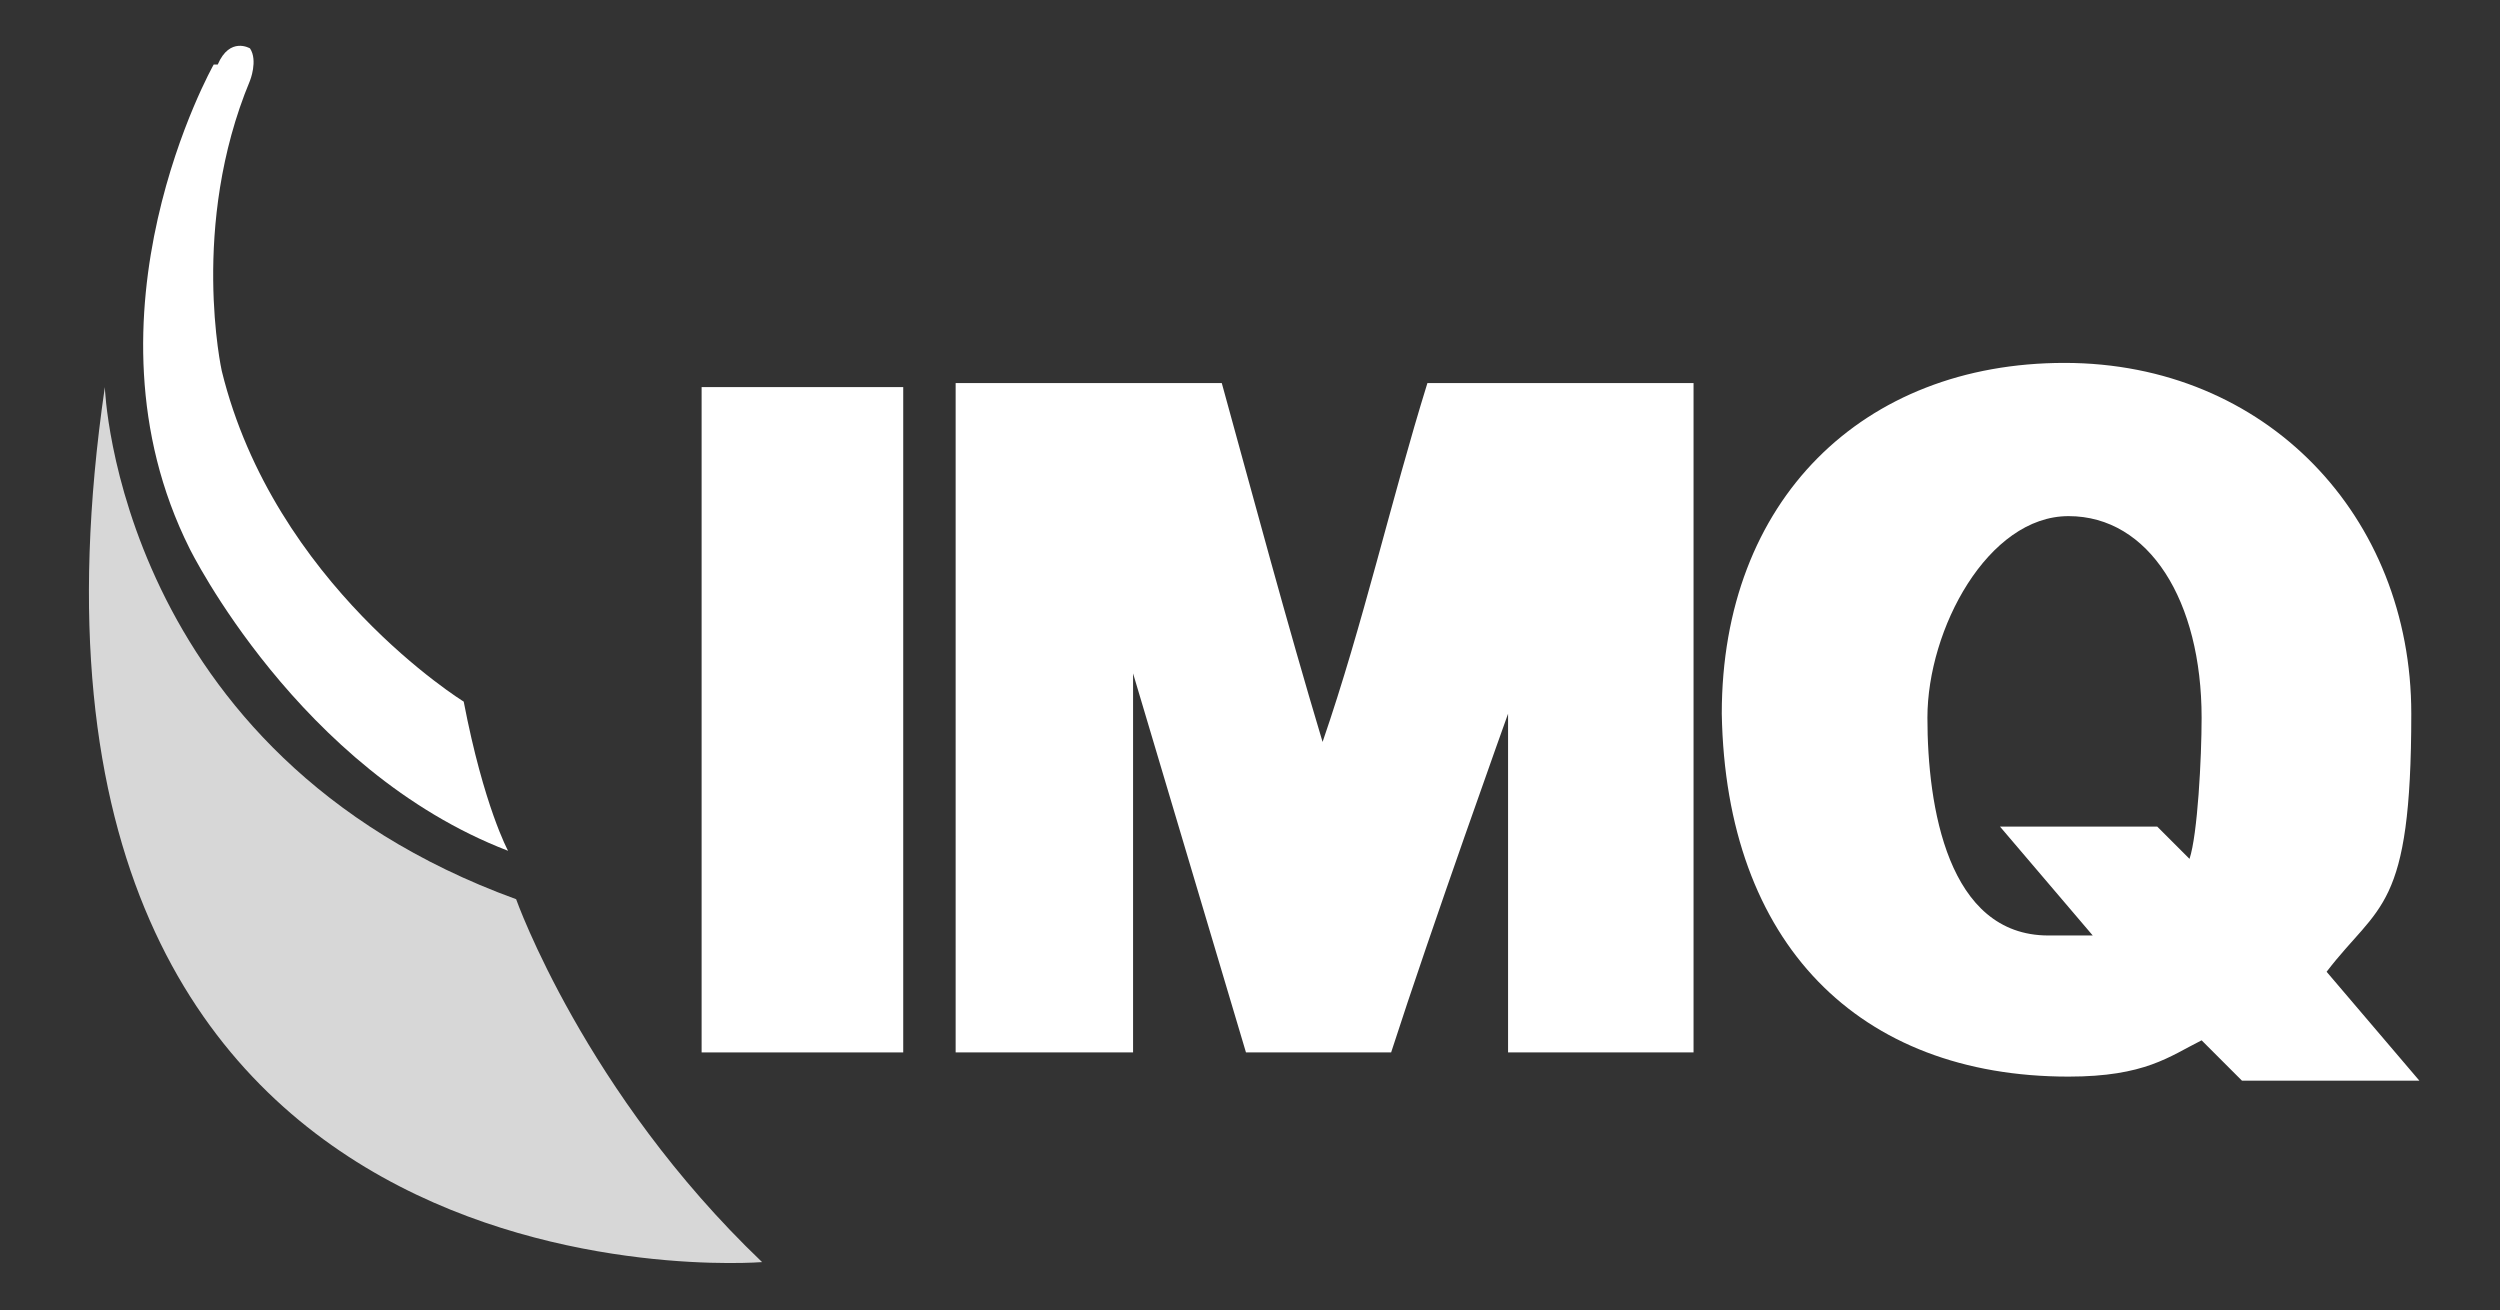
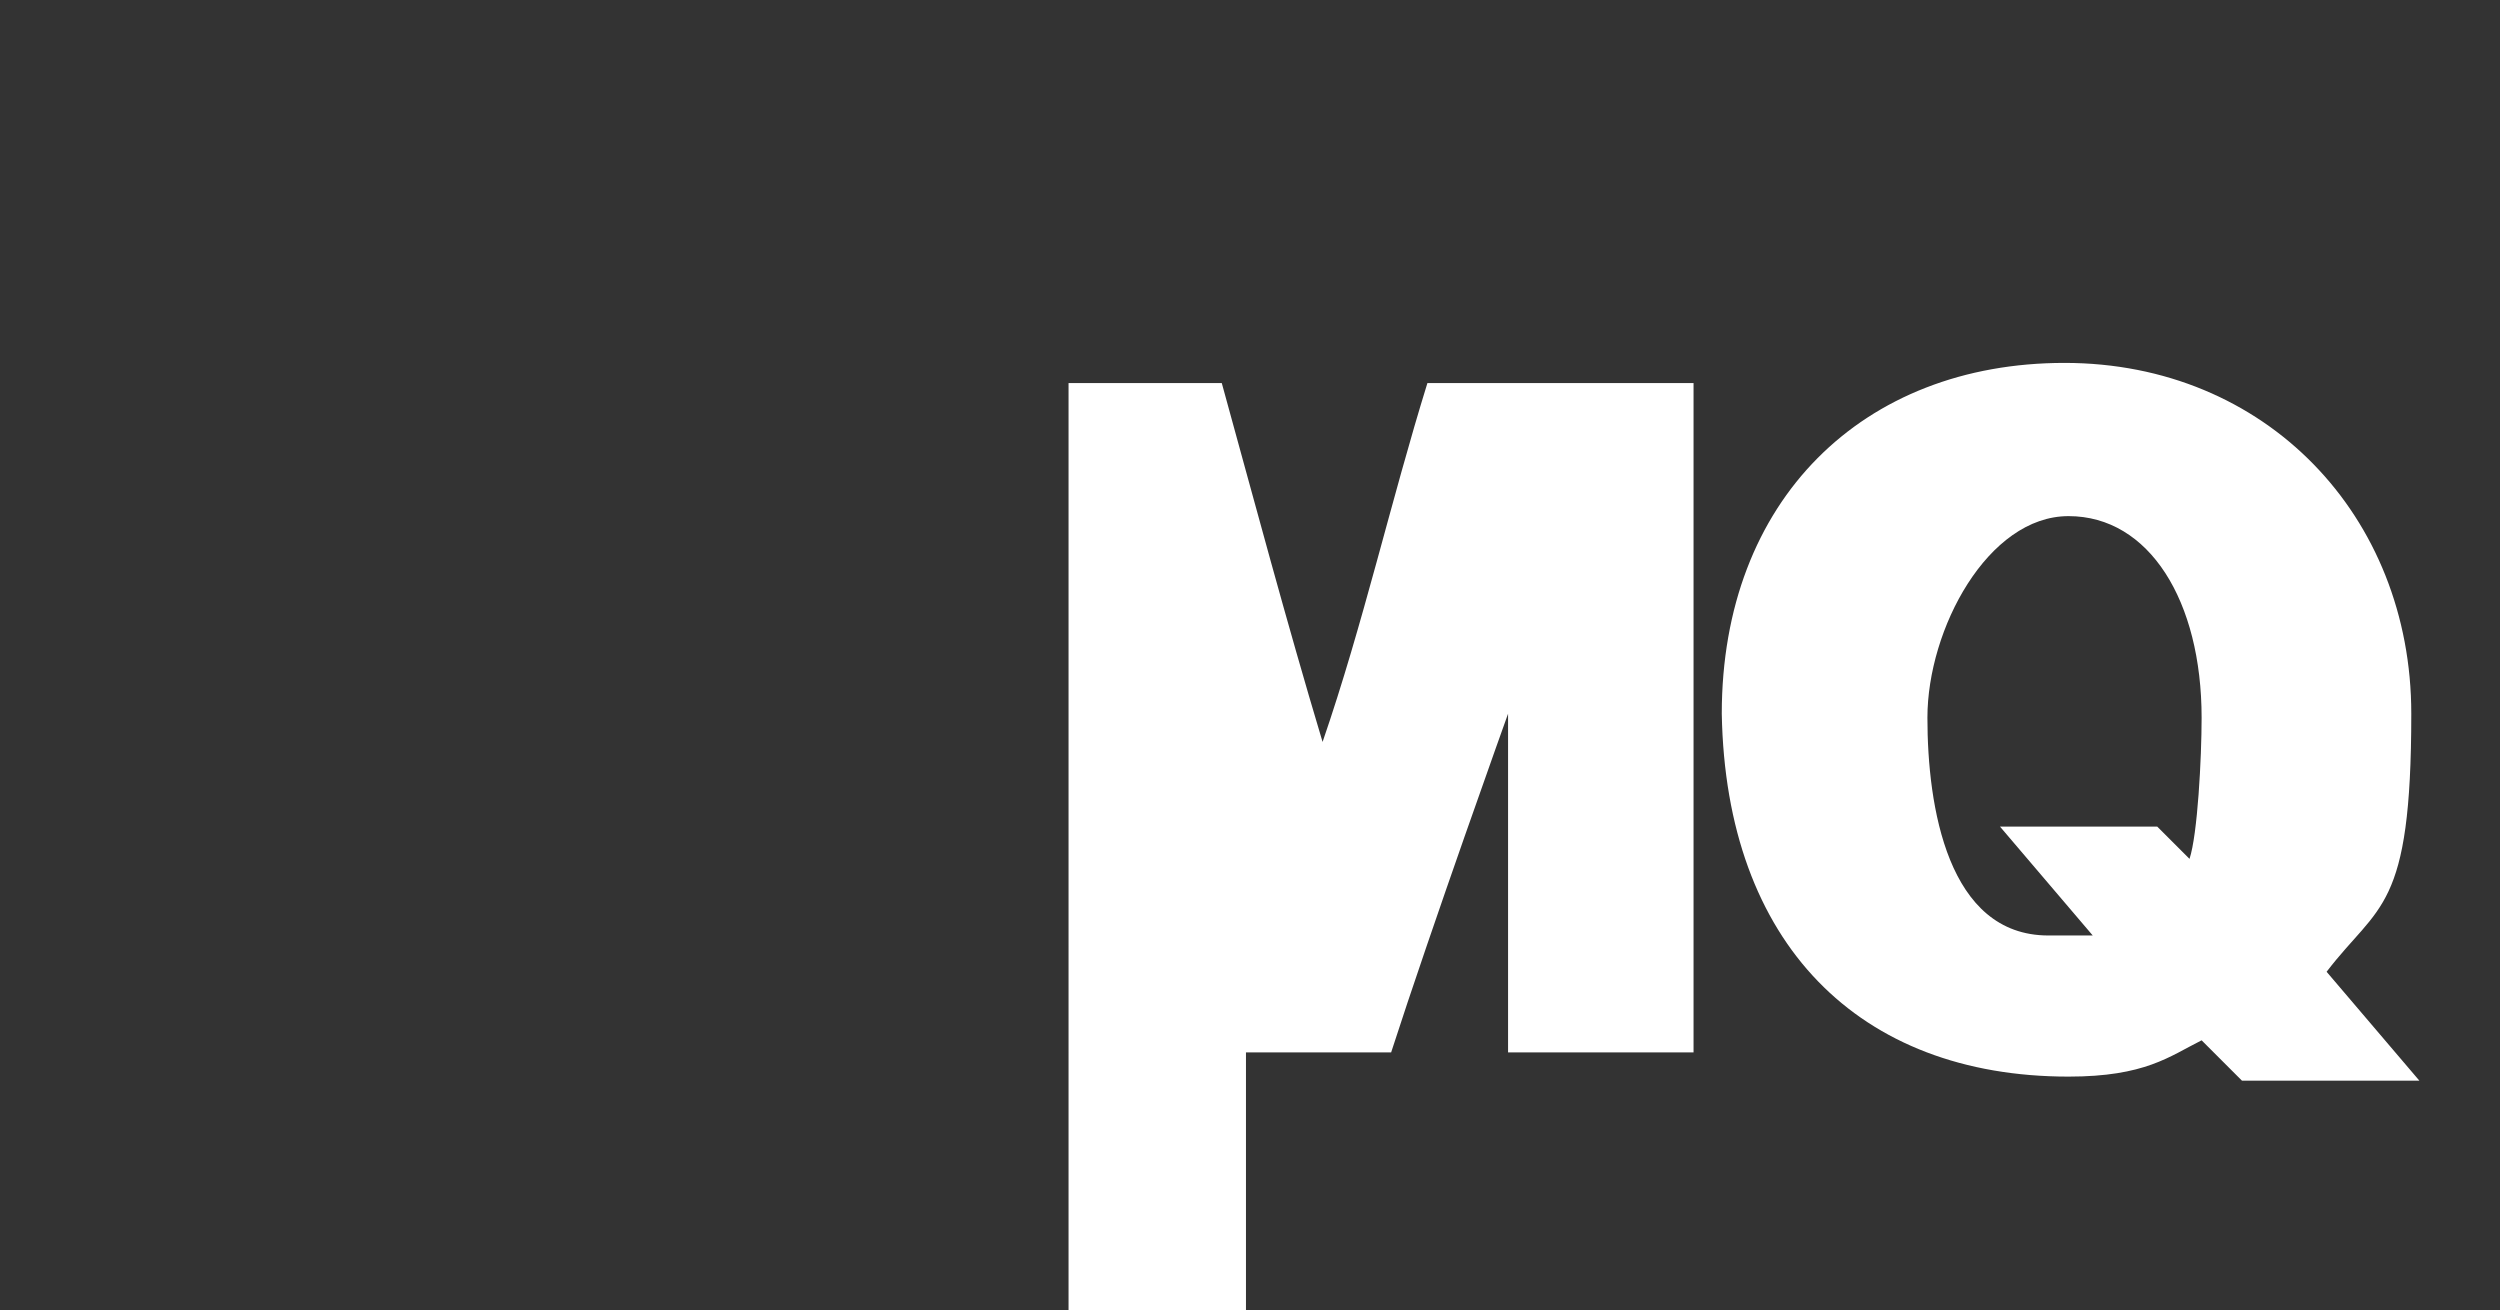
<svg xmlns="http://www.w3.org/2000/svg" id="Livello_1" data-name="Livello 1" version="1.1" viewBox="0 0 62 32.5">
  <rect x="0" y="0" width="62" height="32.5" fill="#333333" stroke="none" />
  <defs>
    <style>
      .cls-1 {
        fill: #d7d7d7;
      }

      .cls-1, .cls-2 {
        stroke-width: 0px;
      }

      .cls-2 {
        fill: #fff;
      }
    </style>
  </defs>
  <g id="Livello_1-2" data-name="Livello 1">
    <g>
-       <path class="cls-2" d="M5.3,1.6s-3.5,6.2-.6,12c0,0,2.7,5.5,7.9,7.5,0,0-.6-1.1-1.1-3.7,0,0-4.7-2.9-6-8.2,0,0-.8-3.6.7-7.2,0,0,.2-.5,0-.8,0,0-.5-.3-.8.4" />
-       <path class="cls-2" d="M22.4,26.1h-5V9.6h5v16.5Z" />
      <g>
-         <path class="cls-2" d="M30.3,9.5c.8,2.9,1.6,5.9,2.5,8.9,1-2.9,1.7-6,2.6-8.9h6.6v16.6h-4.6v-8.4s-1.9,5.3-2.9,8.4h-3.6l-2.8-9.4v9.4h-4.4V9.5h6.7,0Z" />
+         <path class="cls-2" d="M30.3,9.5c.8,2.9,1.6,5.9,2.5,8.9,1-2.9,1.7-6,2.6-8.9h6.6v16.6h-4.6v-8.4s-1.9,5.3-2.9,8.4h-3.6v9.4h-4.4V9.5h6.7,0Z" />
        <path class="cls-2" d="M55.7,26.9l-1.1-1.1c-.8.4-1.4.9-3.3.9-5.2,0-8.5-3.3-8.6-9,0-5.3,3.5-8.7,8.5-8.7s8.6,3.8,8.6,8.7-.8,4.7-2.1,6.4l2.3,2.7s-4.4,0-4.4,0ZM53.5,20.5l.8.8c.2-.6.3-2.5.3-3.5,0-2.9-1.3-5-3.3-5s-3.5,2.8-3.5,5,.5,5.4,3,5.4.8,0,1.1,0l-2.3-2.7s3.9,0,3.9,0Z" />
-         <path class="cls-1" d="M2.6,9.6s.3,9.1,10.2,12.7c0,0,1.7,4.8,6.1,9,0,0-19.7,1.6-16.3-21.7Z" />
      </g>
    </g>
  </g>
</svg>